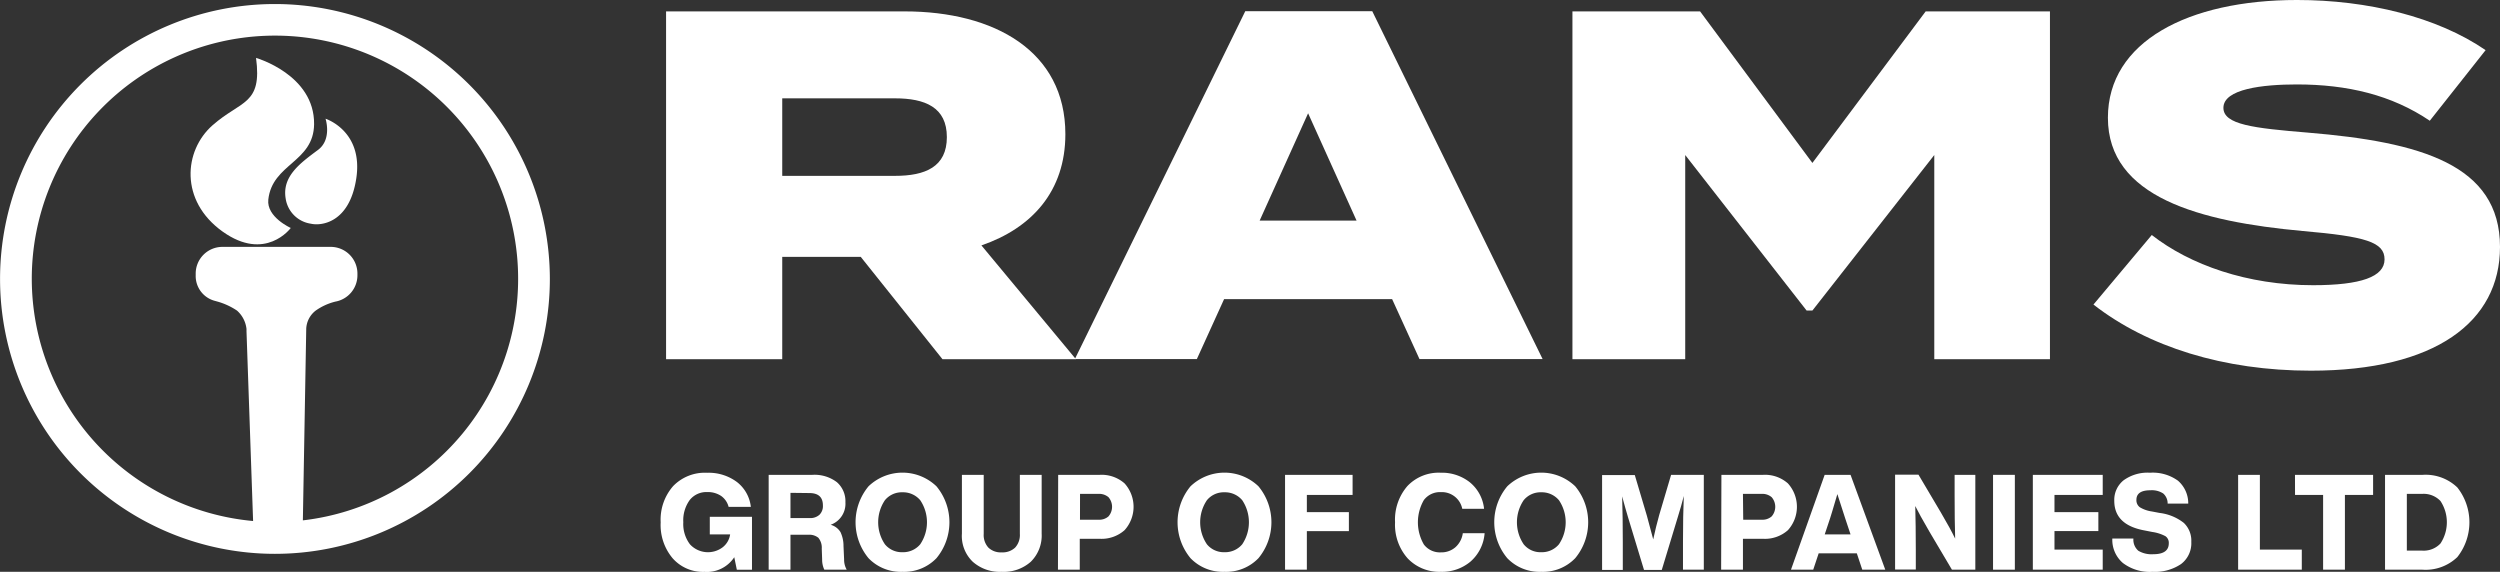
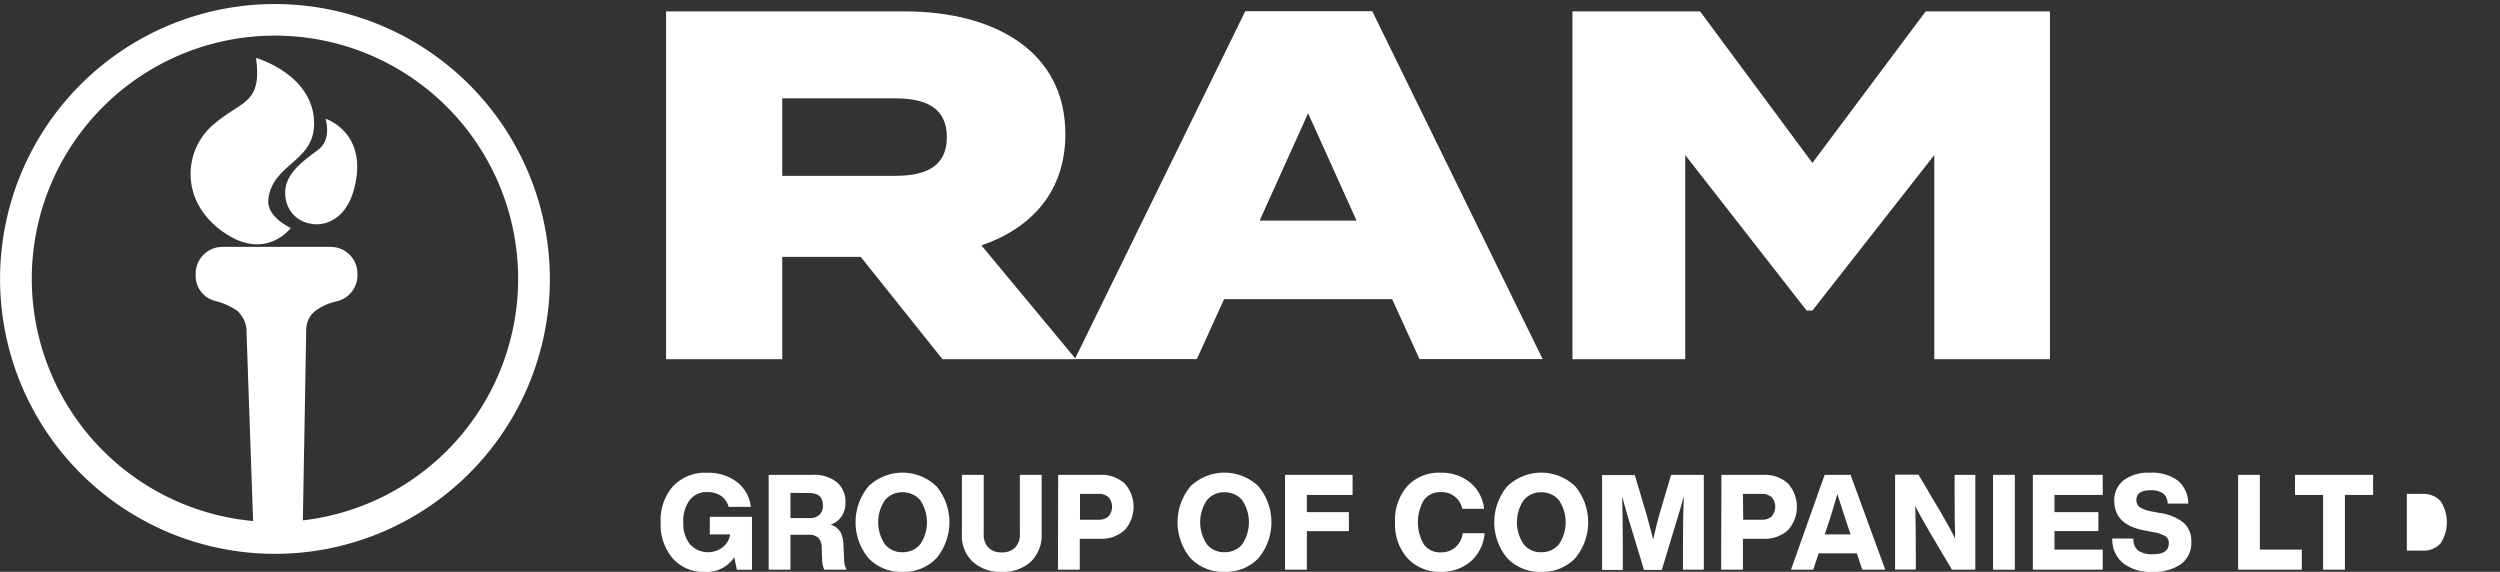
<svg xmlns="http://www.w3.org/2000/svg" id="Layer_1" data-name="Layer 1" viewBox="0 0 458.62 104.9">
  <rect x="0" y="0" width="458.62" height="104.9" fill="#333333" stroke="none" />
  <defs>
    <style>.cls-1{fill:#fff;}</style>
  </defs>
  <path class="cls-1" d="M784.47,483v-3.23h7.74v9.71h-2.78l-.47-2.3a6,6,0,0,1-5.45,2.69,7.41,7.41,0,0,1-5.86-2.5,9.48,9.48,0,0,1-2.19-6.59,9.33,9.33,0,0,1,2.29-6.65,8.08,8.08,0,0,1,6.23-2.44,8.66,8.66,0,0,1,5.45,1.68,6.69,6.69,0,0,1,2.57,4.57h-4.08a3.52,3.52,0,0,0-1.37-2,4.38,4.38,0,0,0-2.55-.71,3.89,3.89,0,0,0-3.22,1.47,6.35,6.35,0,0,0-1.17,4.06,6.16,6.16,0,0,0,1.22,4.05,4.48,4.48,0,0,0,6,.55A3.65,3.65,0,0,0,788.2,483Z" transform="translate(-654.26 -384.96)" />
  <path class="cls-1" d="M809,485.14l.11,2.44a3.68,3.68,0,0,0,.48,1.89h-4.11a4.33,4.33,0,0,1-.4-1.91l-.07-1.95a2.83,2.83,0,0,0-.63-2,2.64,2.64,0,0,0-1.85-.55h-3.26v6.41h-4v-17.4h8a6.76,6.76,0,0,1,4.52,1.35,4.63,4.63,0,0,1,1.56,3.68,4.1,4.1,0,0,1-2.71,4.13,3.05,3.05,0,0,1,1.81,1.35A5.94,5.94,0,0,1,809,485.14Zm-9.73-9.77V480h3.52a2.5,2.5,0,0,0,1.79-.6,2.23,2.23,0,0,0,.64-1.72c0-1.52-.83-2.27-2.5-2.27Z" transform="translate(-654.26 -384.96)" />
  <path class="cls-1" d="M819.82,489.86a8.21,8.21,0,0,1-6.23-2.5,10.33,10.33,0,0,1,0-13.19,9,9,0,0,1,12.46,0,10.33,10.33,0,0,1,0,13.19A8.2,8.2,0,0,1,819.82,489.86Zm-3.23-5.06a4,4,0,0,0,3.23,1.46,4.08,4.08,0,0,0,3.26-1.46,7.23,7.23,0,0,0,0-8.07,4.11,4.11,0,0,0-3.26-1.46,4,4,0,0,0-3.23,1.46,7.23,7.23,0,0,0,0,8.07Z" transform="translate(-654.26 -384.96)" />
  <path class="cls-1" d="M838,489.86a7.47,7.47,0,0,1-5.28-1.84,6.54,6.54,0,0,1-2-5.18V472.07h4v10.82a3.42,3.42,0,0,0,.86,2.53,3.28,3.28,0,0,0,2.44.87,3.34,3.34,0,0,0,2.46-.87,3.42,3.42,0,0,0,.87-2.53V472.07h4v10.77a6.75,6.75,0,0,1-2,5.18A7.5,7.5,0,0,1,838,489.86Z" transform="translate(-654.26 -384.96)" />
  <path class="cls-1" d="M848.38,472.07H856a6.35,6.35,0,0,1,4.56,1.57,6.4,6.4,0,0,1,0,8.58A6.35,6.35,0,0,1,856,483.8h-3.66v5.67h-4Zm4,8.23h3.4a2.55,2.55,0,0,0,1.83-.61,2.69,2.69,0,0,0,0-3.52,2.62,2.62,0,0,0-1.82-.61h-3.4Z" transform="translate(-654.26 -384.96)" />
  <path class="cls-1" d="M878.89,489.86a8.21,8.21,0,0,1-6.23-2.5,10.33,10.33,0,0,1,0-13.19,9,9,0,0,1,12.46,0,10.33,10.33,0,0,1,0,13.19A8.21,8.21,0,0,1,878.89,489.86Zm-3.23-5.06a4,4,0,0,0,3.23,1.46,4.08,4.08,0,0,0,3.26-1.46,7.28,7.28,0,0,0,0-8.07,4.11,4.11,0,0,0-3.26-1.46,4,4,0,0,0-3.23,1.46,7.23,7.23,0,0,0,0,8.07Z" transform="translate(-654.26 -384.96)" />
  <path class="cls-1" d="M902.39,472.07v3.69H894v3.15h7.71v3.49H894v7.07h-4v-17.4Z" transform="translate(-654.26 -384.96)" />
  <path class="cls-1" d="M918.56,489.86a8,8,0,0,1-6.07-2.47,9.3,9.3,0,0,1-2.31-6.62,9.41,9.41,0,0,1,2.27-6.65,7.91,7.91,0,0,1,6.11-2.44,8.26,8.26,0,0,1,5.28,1.71,7.21,7.21,0,0,1,2.67,4.91h-4a3.82,3.82,0,0,0-3.91-3.06,3.7,3.7,0,0,0-3.13,1.45,8.12,8.12,0,0,0,0,8.16,3.69,3.69,0,0,0,3.13,1.44,3.91,3.91,0,0,0,2.64-.93,4.22,4.22,0,0,0,1.37-2.59h4A7.67,7.67,0,0,1,924,488,8.13,8.13,0,0,1,918.56,489.86Z" transform="translate(-654.26 -384.96)" />
  <path class="cls-1" d="M937,489.86a8.2,8.2,0,0,1-6.23-2.5,10.29,10.29,0,0,1,0-13.19,9,9,0,0,1,12.46,0,10.33,10.33,0,0,1,0,13.19A8.21,8.21,0,0,1,937,489.86Zm-3.23-5.06a3.94,3.94,0,0,0,3.23,1.46,4.06,4.06,0,0,0,3.25-1.46,7.23,7.23,0,0,0,0-8.07,4.09,4.09,0,0,0-3.25-1.46,4,4,0,0,0-3.23,1.46,7.23,7.23,0,0,0,0,8.07Z" transform="translate(-654.26 -384.96)" />
  <path class="cls-1" d="M958.63,479.47l2.19-7.4h6v17.4H963v-5.11q0-4.86.15-8.41-.45,1.79-1.14,4l-2.9,9.56h-3.26l-2.9-9.56c-.35-1.15-.72-2.47-1.11-3.93q.12,4.11.12,8.38v5.11h-3.8v-17.4h6l2.22,7.47c.3,1.06.68,2.51,1.16,4.33C957.87,482.32,958.25,480.86,958.63,479.47Z" transform="translate(-654.26 -384.96)" />
  <path class="cls-1" d="M970.05,472.07h7.64a6.33,6.33,0,0,1,4.56,1.57,6.4,6.4,0,0,1,0,8.58,6.34,6.34,0,0,1-4.56,1.58H974v5.67h-4Zm4,8.23h3.39a2.55,2.55,0,0,0,1.83-.61,2.69,2.69,0,0,0,0-3.52,2.62,2.62,0,0,0-1.82-.61H974Z" transform="translate(-654.26 -384.96)" />
  <path class="cls-1" d="M1000.11,489.47h-4.22l-1-3h-7l-1,3h-4.08l6.18-17.4h4.75ZM990,480l-1,3h4.74l-1-3c-.3-.88-.77-2.35-1.42-4.4C990.55,478.27,990.08,479.73,990,480Z" transform="translate(-654.26 -384.96)" />
  <path class="cls-1" d="M1012.83,475.71v-3.64h3.8v17.4h-4.29l-4.11-6.94q-1.89-3.25-2.62-4.74c.06,2.23.1,4.91.1,8v3.65h-3.8v-17.4h4.29l4.11,6.94c1.18,2,2.05,3.61,2.62,4.79C1012.86,481.53,1012.83,478.84,1012.83,475.71Z" transform="translate(-654.26 -384.96)" />
  <path class="cls-1" d="M1023.88,489.47h-4v-17.4h4Z" transform="translate(-654.26 -384.96)" />
  <path class="cls-1" d="M1040,472.07v3.69h-8.85v3.15h8.05v3.47h-8.05v3.4H1040v3.69h-12.82v-17.4Z" transform="translate(-654.26 -384.96)" />
  <path class="cls-1" d="M1049.13,489.86a8.15,8.15,0,0,1-5.43-1.62,5.61,5.61,0,0,1-1.94-4.49h3.87a2.67,2.67,0,0,0,.91,2.25,4.74,4.74,0,0,0,2.73.63c1.9,0,2.85-.67,2.85-2a1.47,1.47,0,0,0-.62-1.31,7.29,7.29,0,0,0-2.4-.77l-1.37-.27q-5.61-1-5.61-5.45a4.6,4.6,0,0,1,1.71-3.76,7.49,7.49,0,0,1,4.85-1.39,7.89,7.89,0,0,1,5.12,1.46,5.49,5.49,0,0,1,1.89,4.21h-3.78a2.43,2.43,0,0,0-.81-1.86,3.81,3.81,0,0,0-2.35-.59c-1.72,0-2.57.59-2.57,1.76a1.59,1.59,0,0,0,.62,1.35,5.88,5.88,0,0,0,2.23.78l1.42.27a8.89,8.89,0,0,1,4.42,1.82,4.48,4.48,0,0,1,1.38,3.48,4.78,4.78,0,0,1-1.89,4.08A8.55,8.55,0,0,1,1049.13,489.86Z" transform="translate(-654.26 -384.96)" />
  <path class="cls-1" d="M1068.83,472.07v13.71h7.69v3.69h-11.68v-17.4Z" transform="translate(-654.26 -384.96)" />
  <path class="cls-1" d="M1075.27,472.07h14.33v3.69h-5.17v13.71h-4V475.76h-5.15Z" transform="translate(-654.26 -384.96)" />
-   <path class="cls-1" d="M1091.79,472.07h6.89a8.4,8.4,0,0,1,6.37,2.31,10.31,10.31,0,0,1,0,12.78,8.4,8.4,0,0,1-6.37,2.31h-6.89Zm4,13.9h2.83a4.22,4.22,0,0,0,3.34-1.31,7.07,7.07,0,0,0,0-7.79,4.25,4.25,0,0,0-3.34-1.31h-2.83Z" transform="translate(-654.26 -384.96)" />
+   <path class="cls-1" d="M1091.79,472.07h6.89h-6.89Zm4,13.9h2.83a4.22,4.22,0,0,0,3.34-1.31,7.07,7.07,0,0,0,0-7.79,4.25,4.25,0,0,0-3.34-1.31h-2.83Z" transform="translate(-654.26 -384.96)" />
  <path class="cls-1" d="M827.16,450.86l-15-18.78H797.76v18.78H776.45V387.05h43.76c16.46,0,29.49,7.29,29.49,22.52,0,10.48-6.16,17.23-15.4,20.41l17.34,20.88Zm-8.71-33.64c5.55,0,9.51-1.64,9.51-7.11s-4-7.11-9.51-7.11H797.76v14.22Z" transform="translate(-654.26 -384.96)" />
  <path class="cls-1" d="M909.64,439.83H878.82l-5,11H851.44l31.26-63.81H906l31.25,63.81H914.66Zm-6.52-14.4-8.89-19.69-8.89,19.69Z" transform="translate(-654.26 -384.96)" />
  <path class="cls-1" d="M1030.32,387.05v63.81H1009.1V413.4l-22.36,28.53h-1.06L963.41,413.4v37.46H942.72V387.05h23.42l20.6,27.8,20.78-27.8Z" transform="translate(-654.26 -384.96)" />
-   <path class="cls-1" d="M1112.88,430.26c0,13.76-11.89,22.7-34.69,22.7-16,0-29.94-4.38-39.89-12.13L1049,428.07c7,5.47,17.52,9.21,29.58,9.21,8.8,0,13.12-1.55,13.12-4.74s-3.52-4.2-15-5.2c-18.93-1.73-35.75-6.2-35.75-20.78,0-13.95,14.71-21.6,34.69-21.6,12.94,0,25.71,3.1,34.6,9.2L1100,407.11c-7-4.74-15.14-6.66-24.39-6.66-6.25,0-13.47.82-13.47,4.29,0,3.09,5.55,3.73,15.5,4.55C1098.26,411,1112.88,415.13,1112.88,430.26Z" transform="translate(-654.26 -384.96)" />
  <path class="cls-1" d="M706.66,421.35A5.47,5.47,0,0,0,711.3,426c1.88.44,7.09-.14,8.32-8.32,1.32-8.73-5.64-10.94-5.64-10.94s1.23,3.77-1.38,5.72C709.32,414.9,706,417.3,706.66,421.35Z" transform="translate(-654.26 -384.96)" />
  <path class="cls-1" d="M695.08,427.43c7.89,5.65,12.52-.65,12.52-.65s-4.48-2-4.12-5.21c.73-6.61,8.32-6.81,8.4-13.83.09-9.09-10.65-12.16-10.65-12.16,1.16,8.68-2.75,7.74-8,12.38S687.19,421.78,695.08,427.43Z" transform="translate(-654.26 -384.96)" />
  <path class="cls-1" d="M704.69,385.7a50.43,50.43,0,1,0,50.44,50.43A50.48,50.48,0,0,0,704.69,385.7Zm-44.6,50.43a44.61,44.61,0,1,1,49.73,44.29l.62-35.21a4.45,4.45,0,0,1,1.73-3.27,10.72,10.72,0,0,1,3.61-1.65,4.91,4.91,0,0,0,4.05-4.81v-.35a4.9,4.9,0,0,0-4.88-4.88h-19.9a4.9,4.9,0,0,0-4.89,4.88v.35a4.71,4.71,0,0,0,3.55,4.68l.36.1a12.51,12.51,0,0,1,3.67,1.68,5.26,5.26,0,0,1,1.74,3.37l0,.44,1.21,34.79A44.65,44.65,0,0,1,660.09,436.13Z" transform="translate(-654.26 -384.96)" />
</svg>